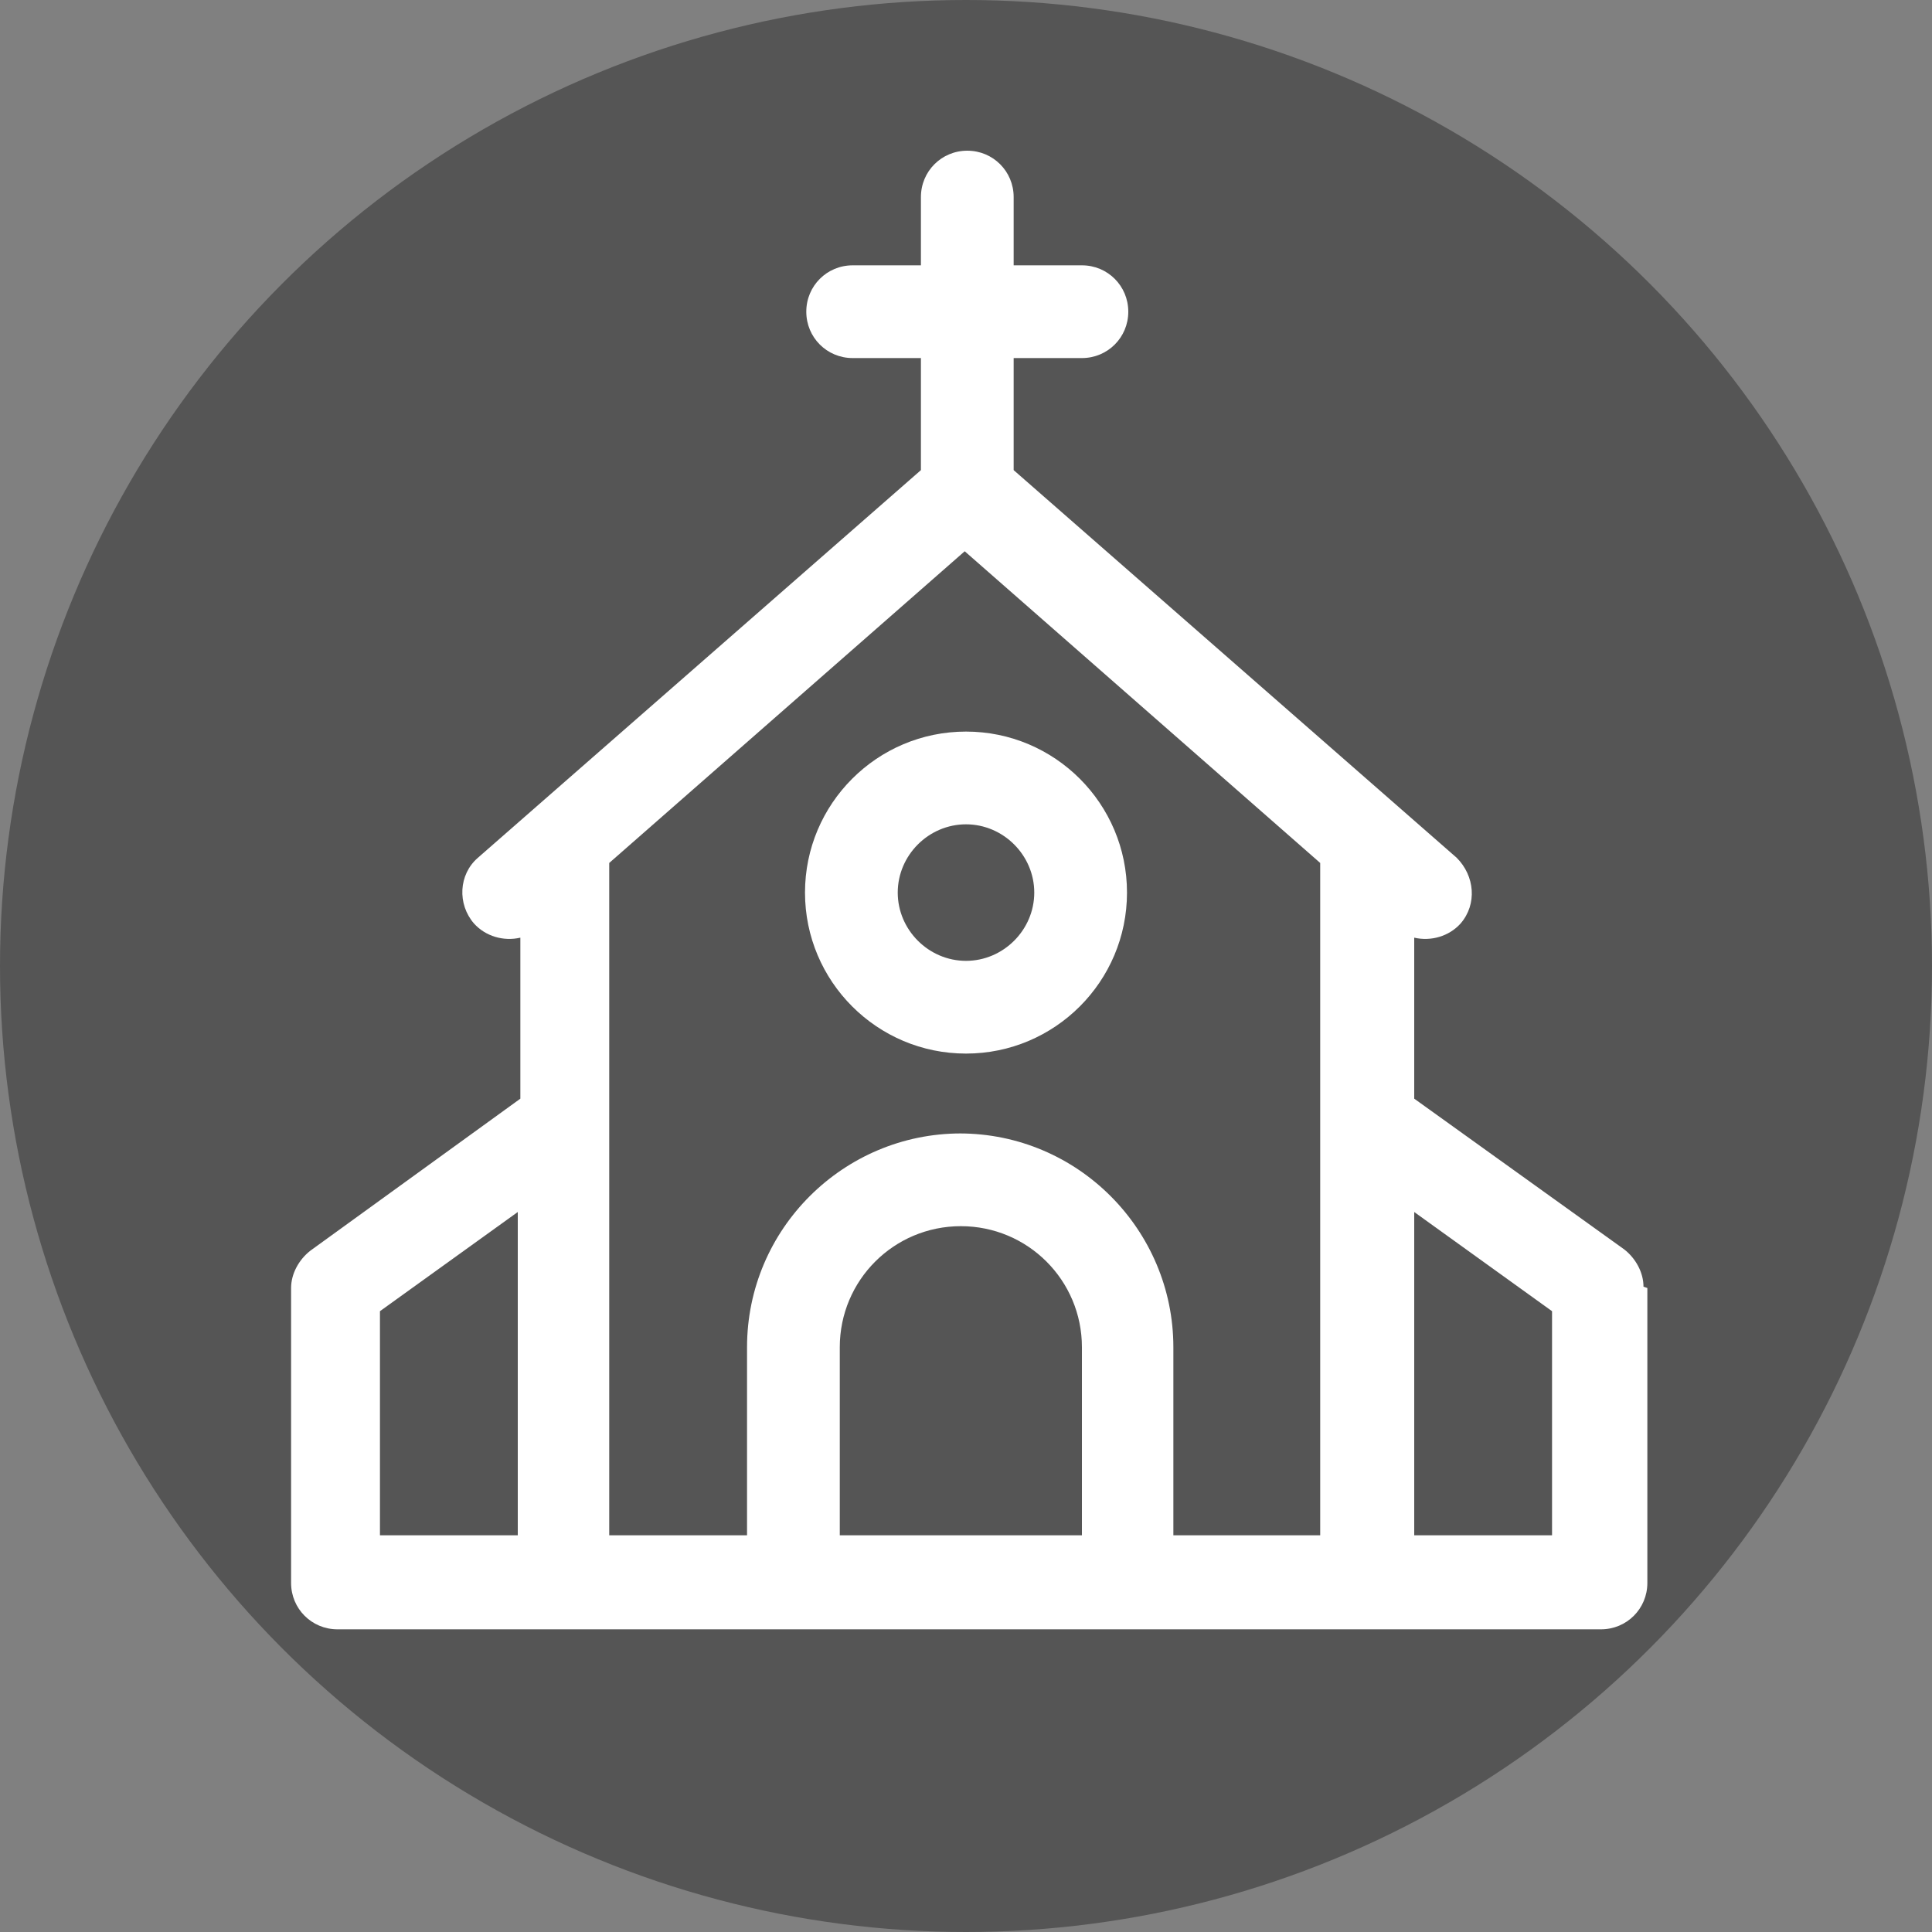
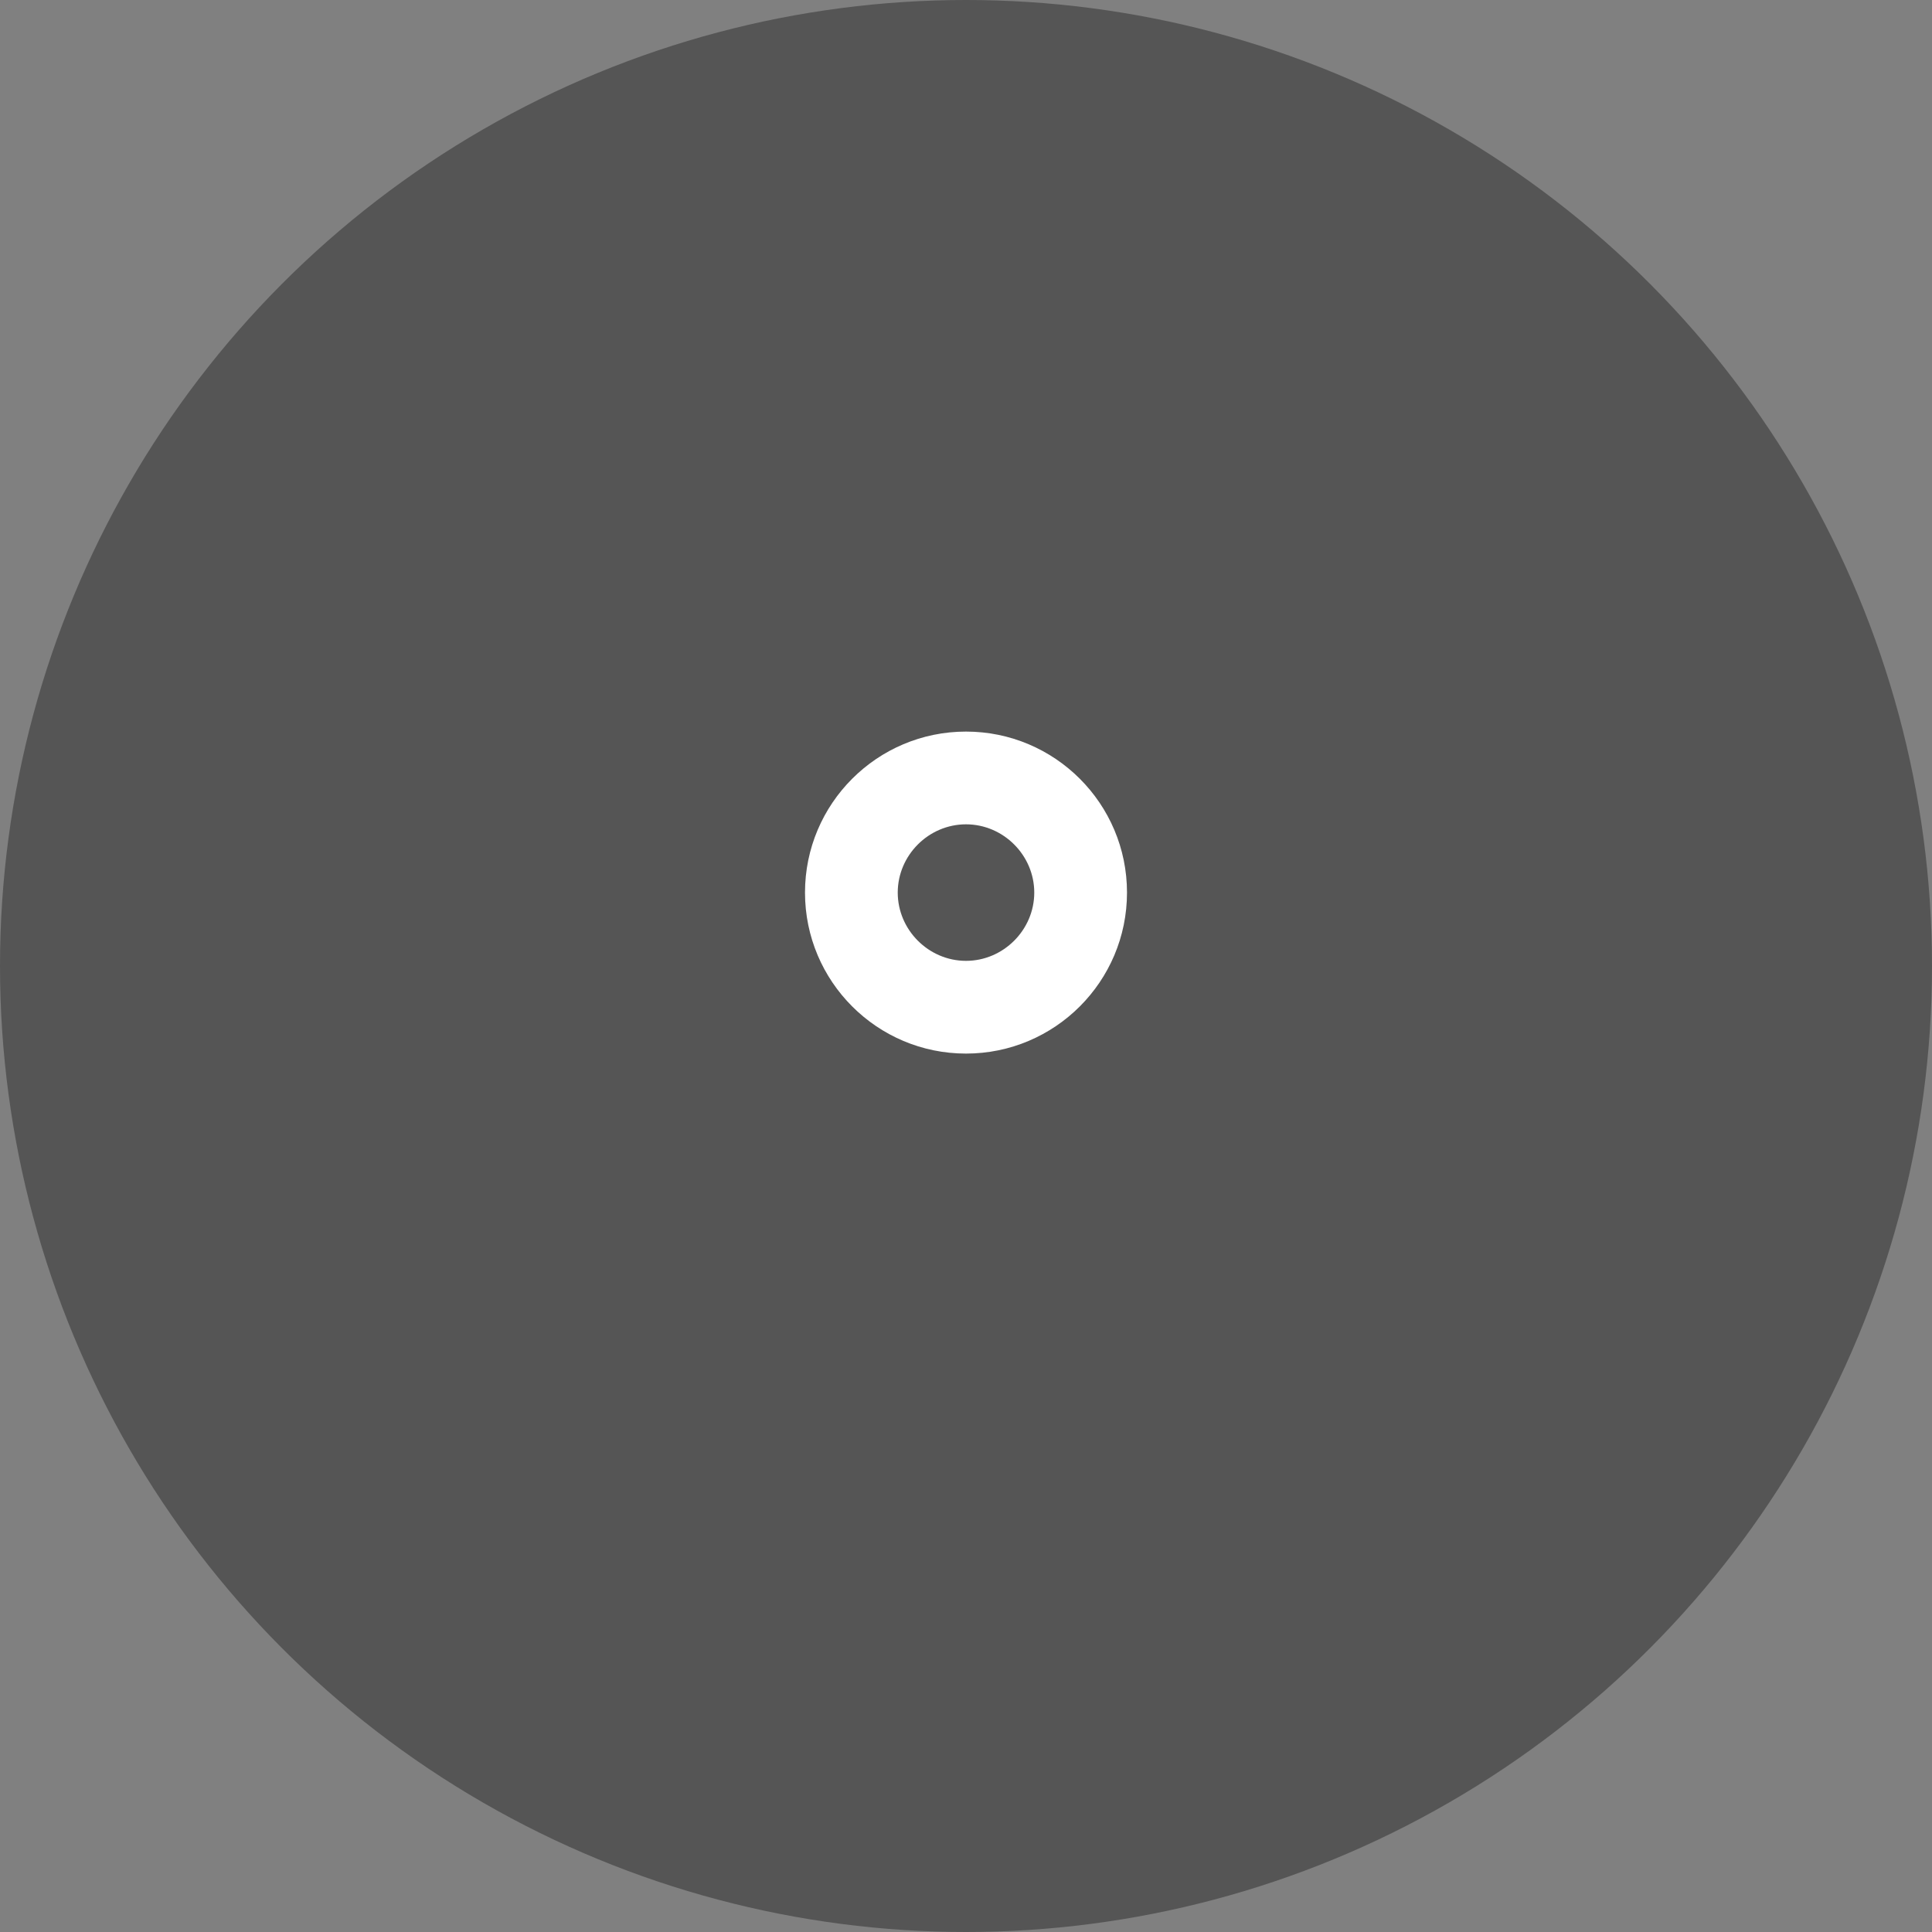
<svg xmlns="http://www.w3.org/2000/svg" version="1.1" viewBox="0 0 150 150">
  <rect x="0" y="0" width="150" height="150" fill="#808080" stroke="none" />
  <defs>
    <style>
      .cls-1 {
        fill: #fff;
      }

      .cls-2 {
        fill: #555;
      }
    </style>
  </defs>
  <g>
    <g id="Ebene_1">
      <circle class="cls-2" cx="75" cy="75" r="75" />
      <g>
-         <path class="cls-1" d="M127.6,99.9c0-1.1-.6-2.2-1.5-2.9l-16.3-11.7v-12.5c1.3.3,2.7-.1,3.6-1.1,1.3-1.5,1.1-3.7-.3-5.1l-34.4-30.1v-8.7h5.3c2,0,3.6-1.6,3.6-3.6s-1.6-3.6-3.6-3.6h-5.3v-5.3c0-2-1.6-3.6-3.6-3.6s-3.6,1.6-3.6,3.6v5.3h-5.3c-2,0-3.6,1.6-3.6,3.6s1.6,3.6,3.6,3.6h5.3v8.7l-34.4,30.1c-1.5,1.3-1.6,3.6-.3,5.1.9,1,2.3,1.4,3.6,1.1v12.5l-16.3,11.8c-.9.7-1.5,1.8-1.5,2.9v22.3c0,.1,0,.2,0,.3,0,0,0,.2,0,.3,0,2,1.6,3.6,3.6,3.6h98.1c2,0,3.6-1.6,3.6-3.6s0-.2,0-.3c0,0,0-.2,0-.3v-22.3ZM40.2,94.1v25.1h-10.7v-17.4l10.7-7.7ZM65.2,104.6c0-5.2,4.2-9.4,9.4-9.4s9.4,4.2,9.4,9.4v14.6h-18.8v-14.6ZM74.6,88c-9.1,0-16.6,7.4-16.6,16.6v14.6h-10.7v-52.2l27.6-24.2,27.6,24.2v52.2h-11.4v-14.6c0-9.1-7.4-16.6-16.6-16.6ZM120.5,101.8v17.4h-10.7v-25.1l10.7,7.7Z" />
        <path class="cls-1" d="M75,56.8c-6.9,0-12.5,5.6-12.5,12.5s5.6,12.5,12.5,12.5,12.5-5.6,12.5-12.5-5.6-12.5-12.5-12.5ZM80.3,69.3c0,2.9-2.4,5.3-5.3,5.3s-5.3-2.4-5.3-5.3,2.4-5.3,5.3-5.3,5.3,2.4,5.3,5.3Z" />
      </g>
    </g>
  </g>
</svg>